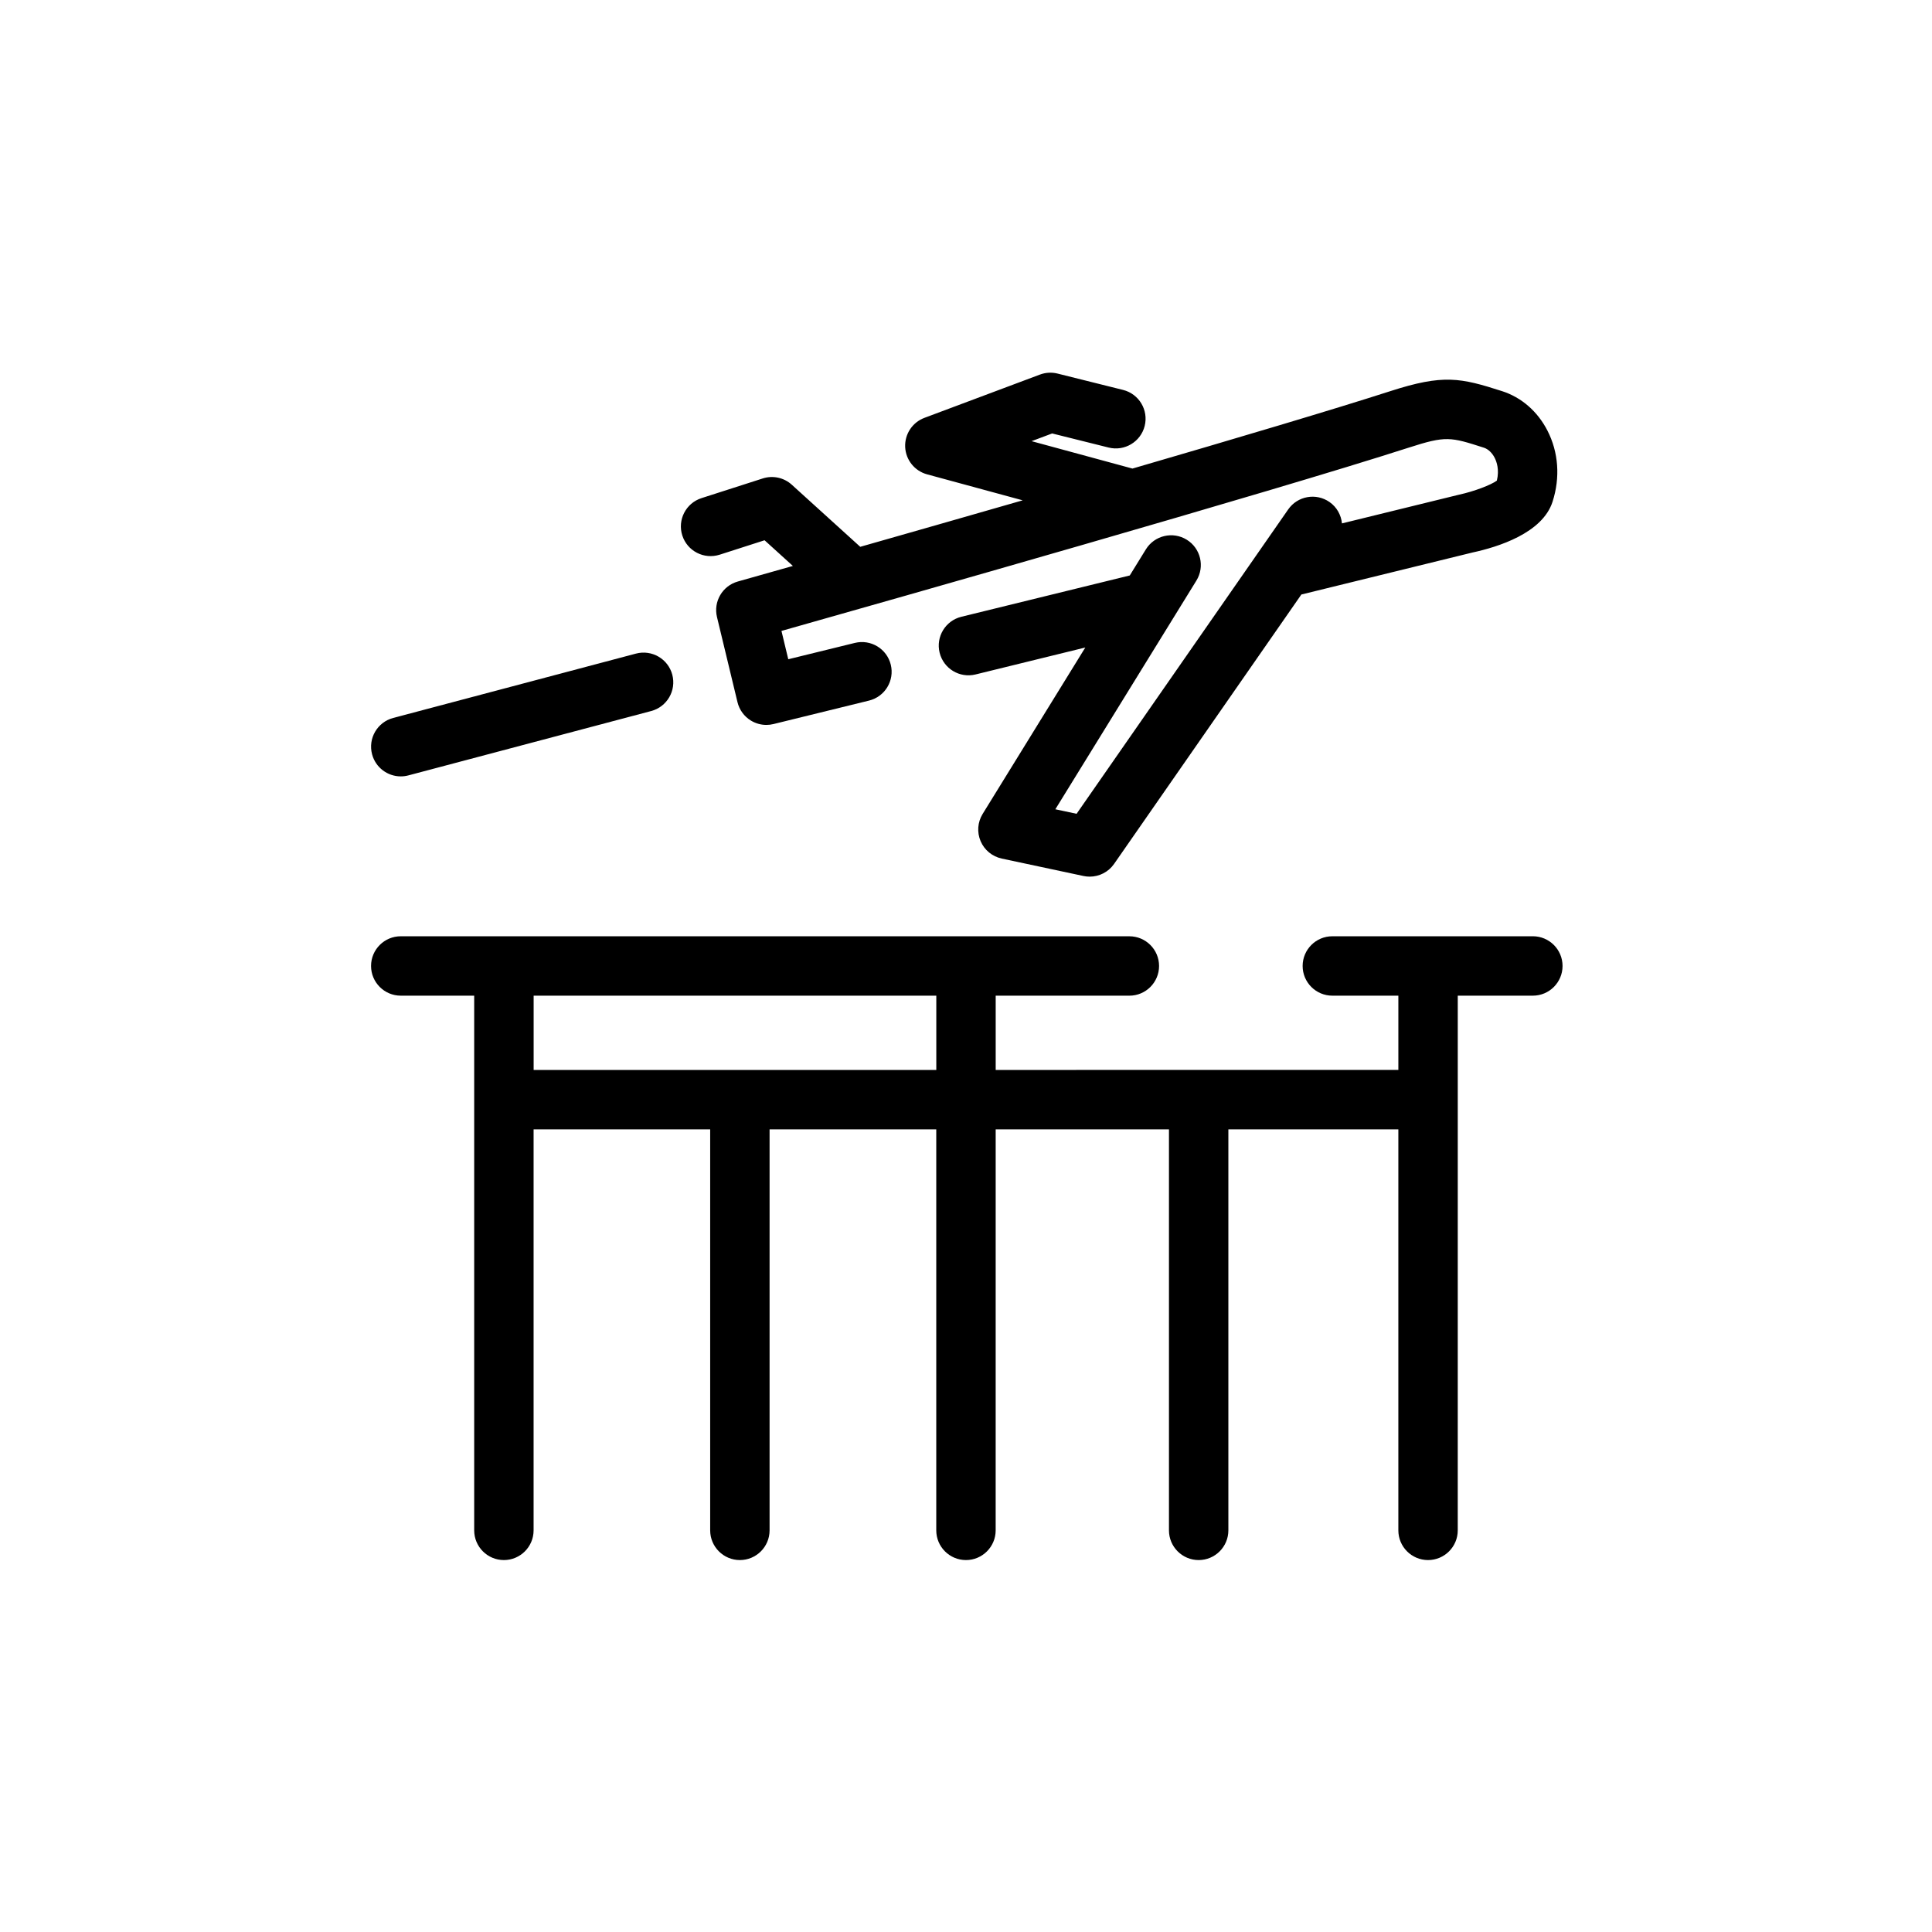
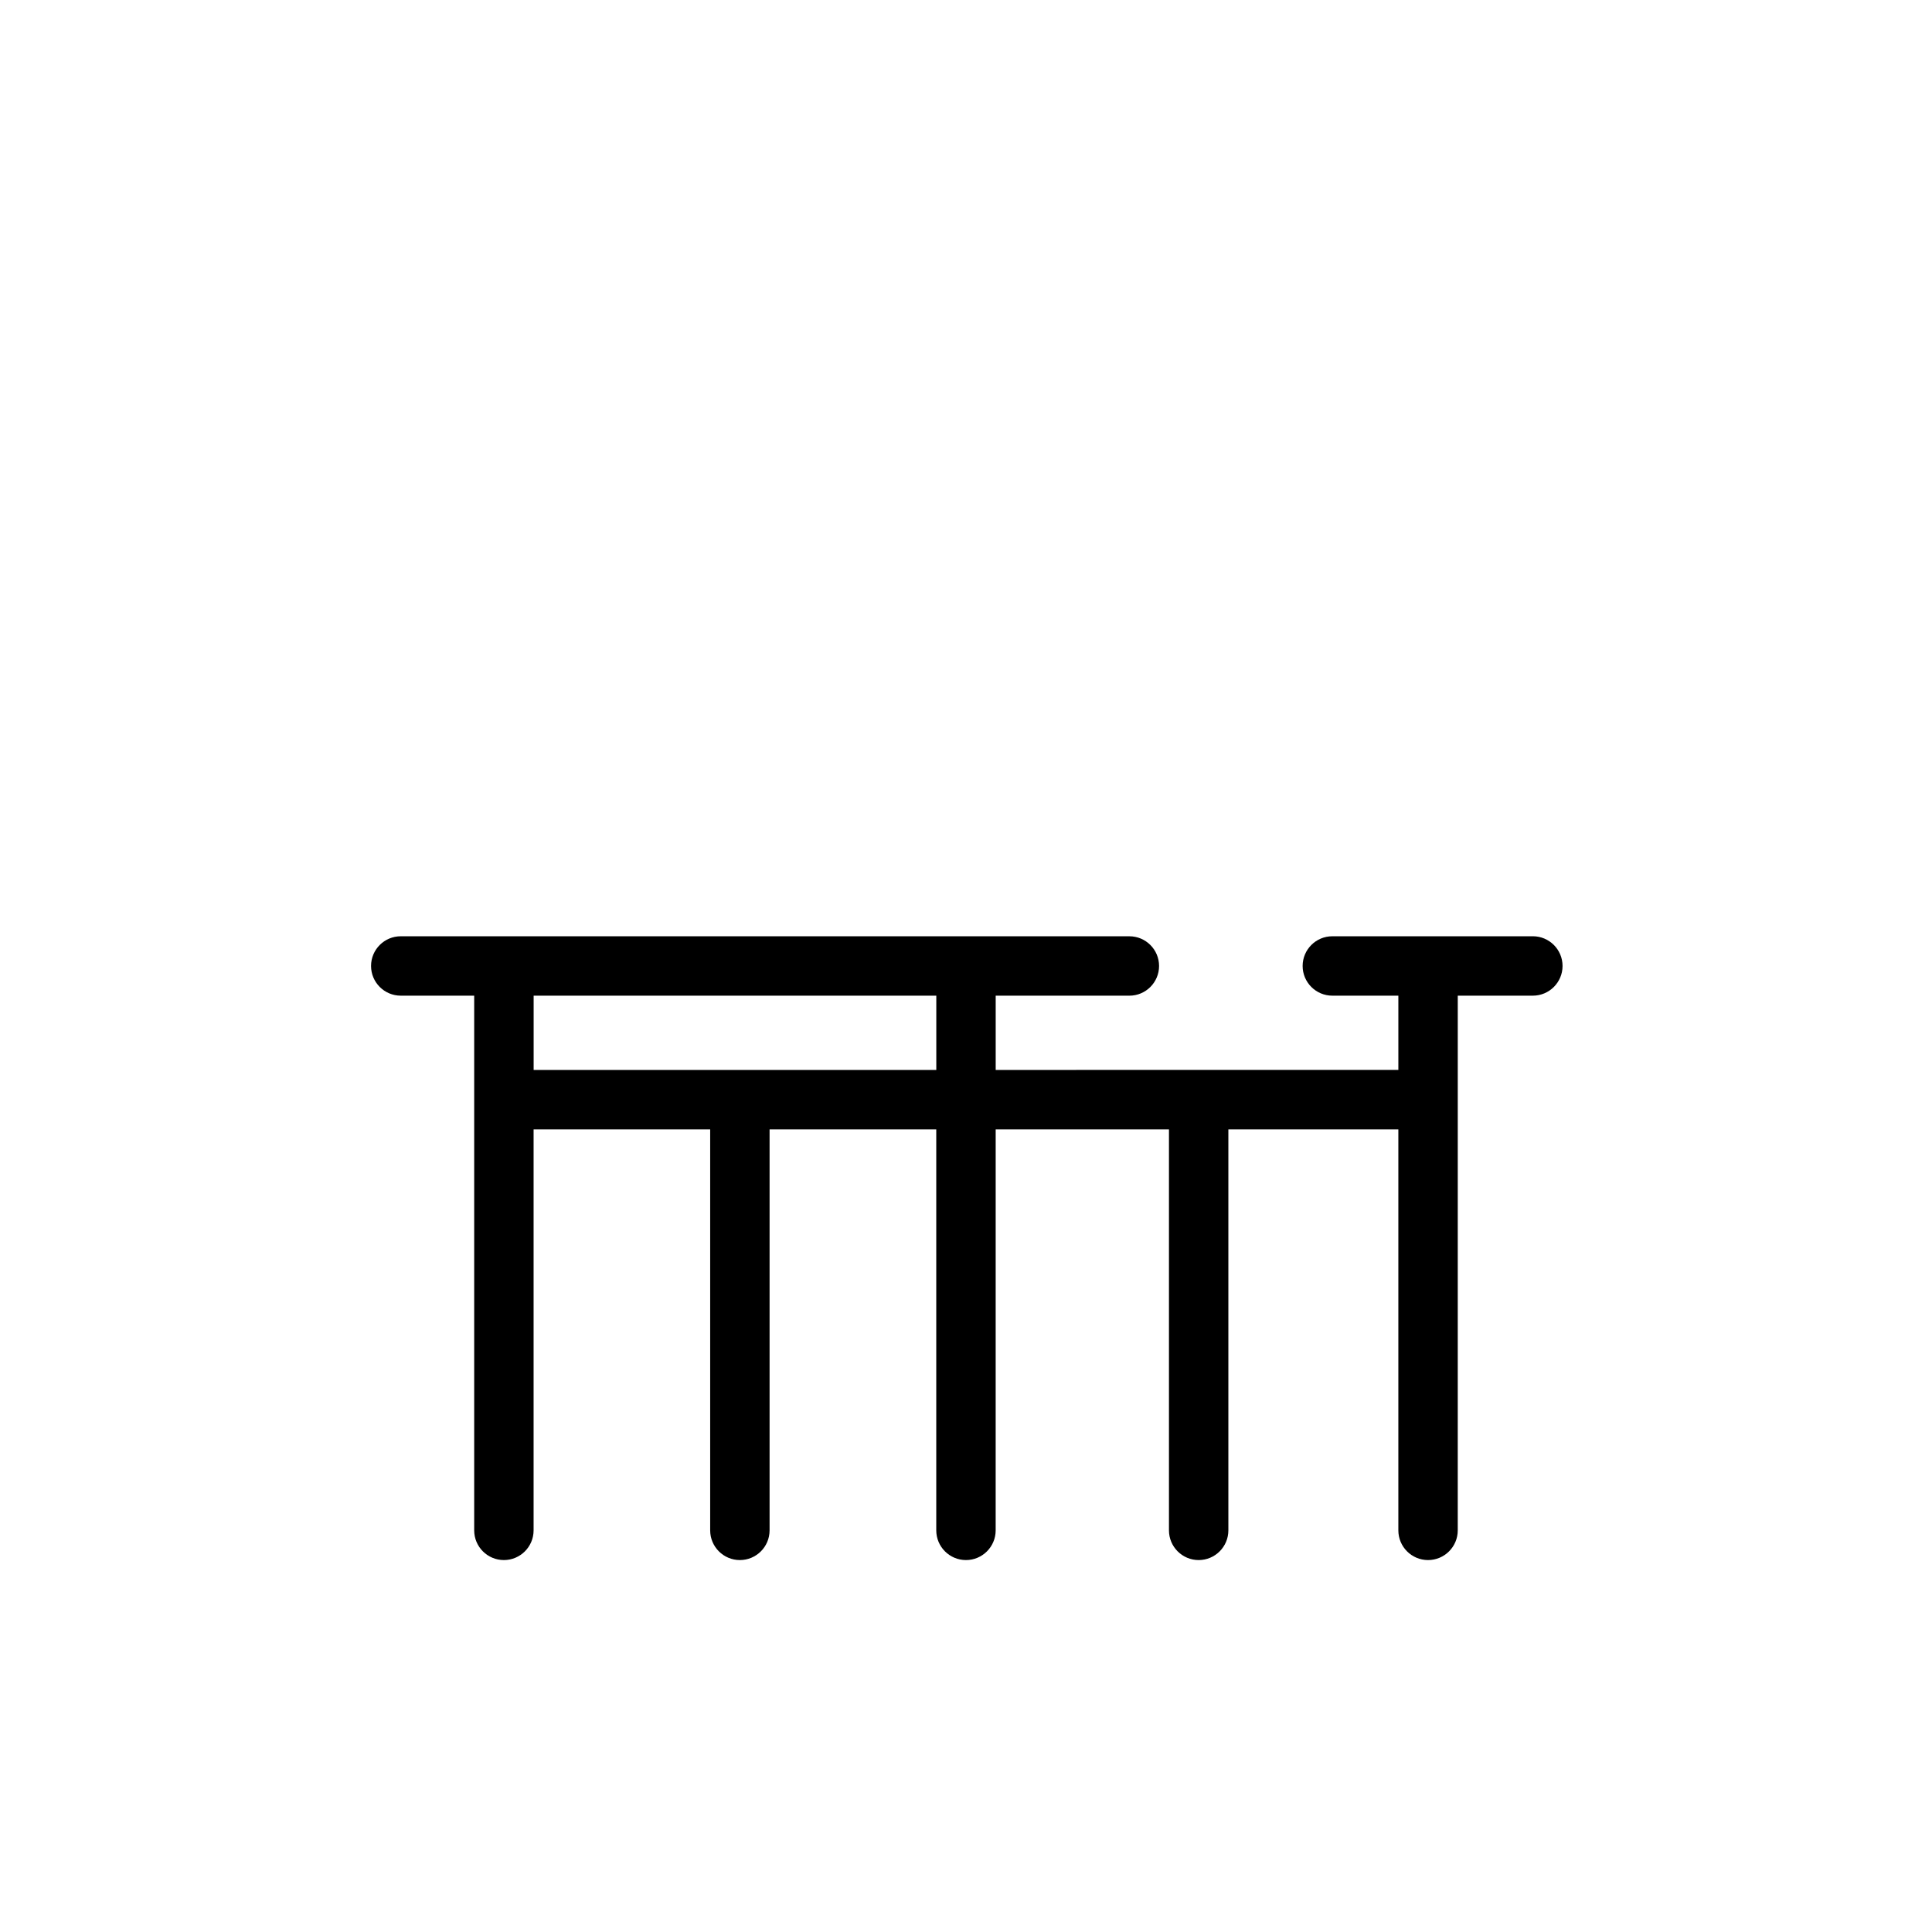
<svg xmlns="http://www.w3.org/2000/svg" fill="#000000" width="800px" height="800px" version="1.1" viewBox="144 144 512 512">
  <g>
    <path d="m550.22 392.12h-53.137c-4.344 0-7.871 3.527-7.871 7.871s3.527 7.871 7.871 7.871h17.496v19.68l-106.71 0.004v-19.68h35.426c4.344 0 7.871-3.527 7.871-7.871s-3.527-7.871-7.871-7.871l-193.09-0.004c-4.344 0-7.871 3.527-7.871 7.871s3.527 7.871 7.871 7.871h19.461v141.7c0 4.344 3.527 7.871 7.871 7.871s7.871-3.527 7.871-7.871v-106.27h46.797v106.27c0 4.344 3.527 7.871 7.871 7.871s7.871-3.527 7.871-7.871v-106.27h44.172v106.27c0 4.344 3.527 7.871 7.871 7.871s7.871-3.527 7.871-7.871l0.004-106.27h45.922v106.27c0 4.344 3.527 7.871 7.871 7.871s7.871-3.527 7.871-7.871v-106.27h45.047v106.27c0 4.344 3.527 7.871 7.871 7.871s7.871-3.527 7.871-7.871l0.004-141.7h19.898c4.344 0 7.871-3.527 7.871-7.871 0-4.348-3.527-7.875-7.875-7.875zm-264.8 35.426v-19.68h106.71v19.68z" />
-     <path d="m334.72 291 11.898-3.824 7.504 6.805c-8.848 2.508-14.336 4.055-14.594 4.125-4.074 1.148-6.512 5.309-5.519 9.422l5.434 22.555c0.492 2.035 1.77 3.789 3.559 4.879 1.242 0.754 2.66 1.148 4.094 1.148 0.625 0 1.254-0.074 1.879-0.227l25.324-6.219c4.223-1.035 6.805-5.301 5.766-9.52-1.039-4.223-5.305-6.797-9.52-5.766l-17.645 4.332-1.805-7.508c28.098-7.945 129.49-36.727 166.21-48.566 9.93-3.203 11.066-2.836 19.941 0.008 1.121 0.359 2.156 1.332 2.848 2.668 0.543 1.055 1.285 3.176 0.59 6.055-1.559 1.156-6.023 2.856-9.969 3.715l-31.078 7.625c-0.227-2.203-1.344-4.301-3.301-5.664-3.578-2.488-8.48-1.602-10.957 1.969l-56.074 80.652-5.629-1.199 37.383-60.605c2.281-3.699 1.133-8.551-2.566-10.832-3.699-2.285-8.555-1.133-10.832 2.566l-4.262 6.91-44.625 10.945c-4.223 1.035-6.805 5.297-5.769 9.52 1.039 4.223 5.301 6.805 9.52 5.769l29.09-7.141-27.203 44.098c-1.344 2.176-1.547 4.871-0.539 7.227 1.004 2.356 3.094 4.07 5.598 4.606l21.668 4.621c0.547 0.117 1.098 0.172 1.641 0.172 2.543 0 4.977-1.234 6.465-3.379l49.629-71.391 45.359-11.133c6.773-1.457 18.539-5.144 21.207-13.453 2.07-6.43 1.586-13.125-1.355-18.852-2.621-5.102-6.898-8.816-12.039-10.461-11.02-3.539-15.547-4.531-29.582 0-15.02 4.844-41.016 12.562-68.352 20.523l-26.734-7.262 5.453-2.043 14.98 3.738c4.215 1.043 8.488-1.516 9.543-5.731 1.055-4.219-1.512-8.488-5.731-9.543l-17.359-4.332c-1.547-0.387-3.176-0.293-4.668 0.266l-30.613 11.469c-3.199 1.199-5.258 4.324-5.102 7.738 0.16 3.414 2.504 6.332 5.801 7.231l25.344 6.887c-15.66 4.508-30.633 8.785-43.051 12.32l-18.141-16.453c-2.086-1.895-5.027-2.527-7.699-1.664l-16.23 5.215c-4.141 1.332-6.414 5.762-5.086 9.902 1.332 4.137 5.758 6.41 9.902 5.086z" />
-     <path d="m250.21 349.75c0.668 0 1.348-0.086 2.023-0.266l64.34-17.055c4.199-1.113 6.707-5.422 5.59-9.629-1.113-4.203-5.43-6.699-9.629-5.59l-64.34 17.055c-4.199 1.113-6.707 5.422-5.59 9.629 0.938 3.531 4.121 5.856 7.606 5.856z" />
  </g>
</svg>